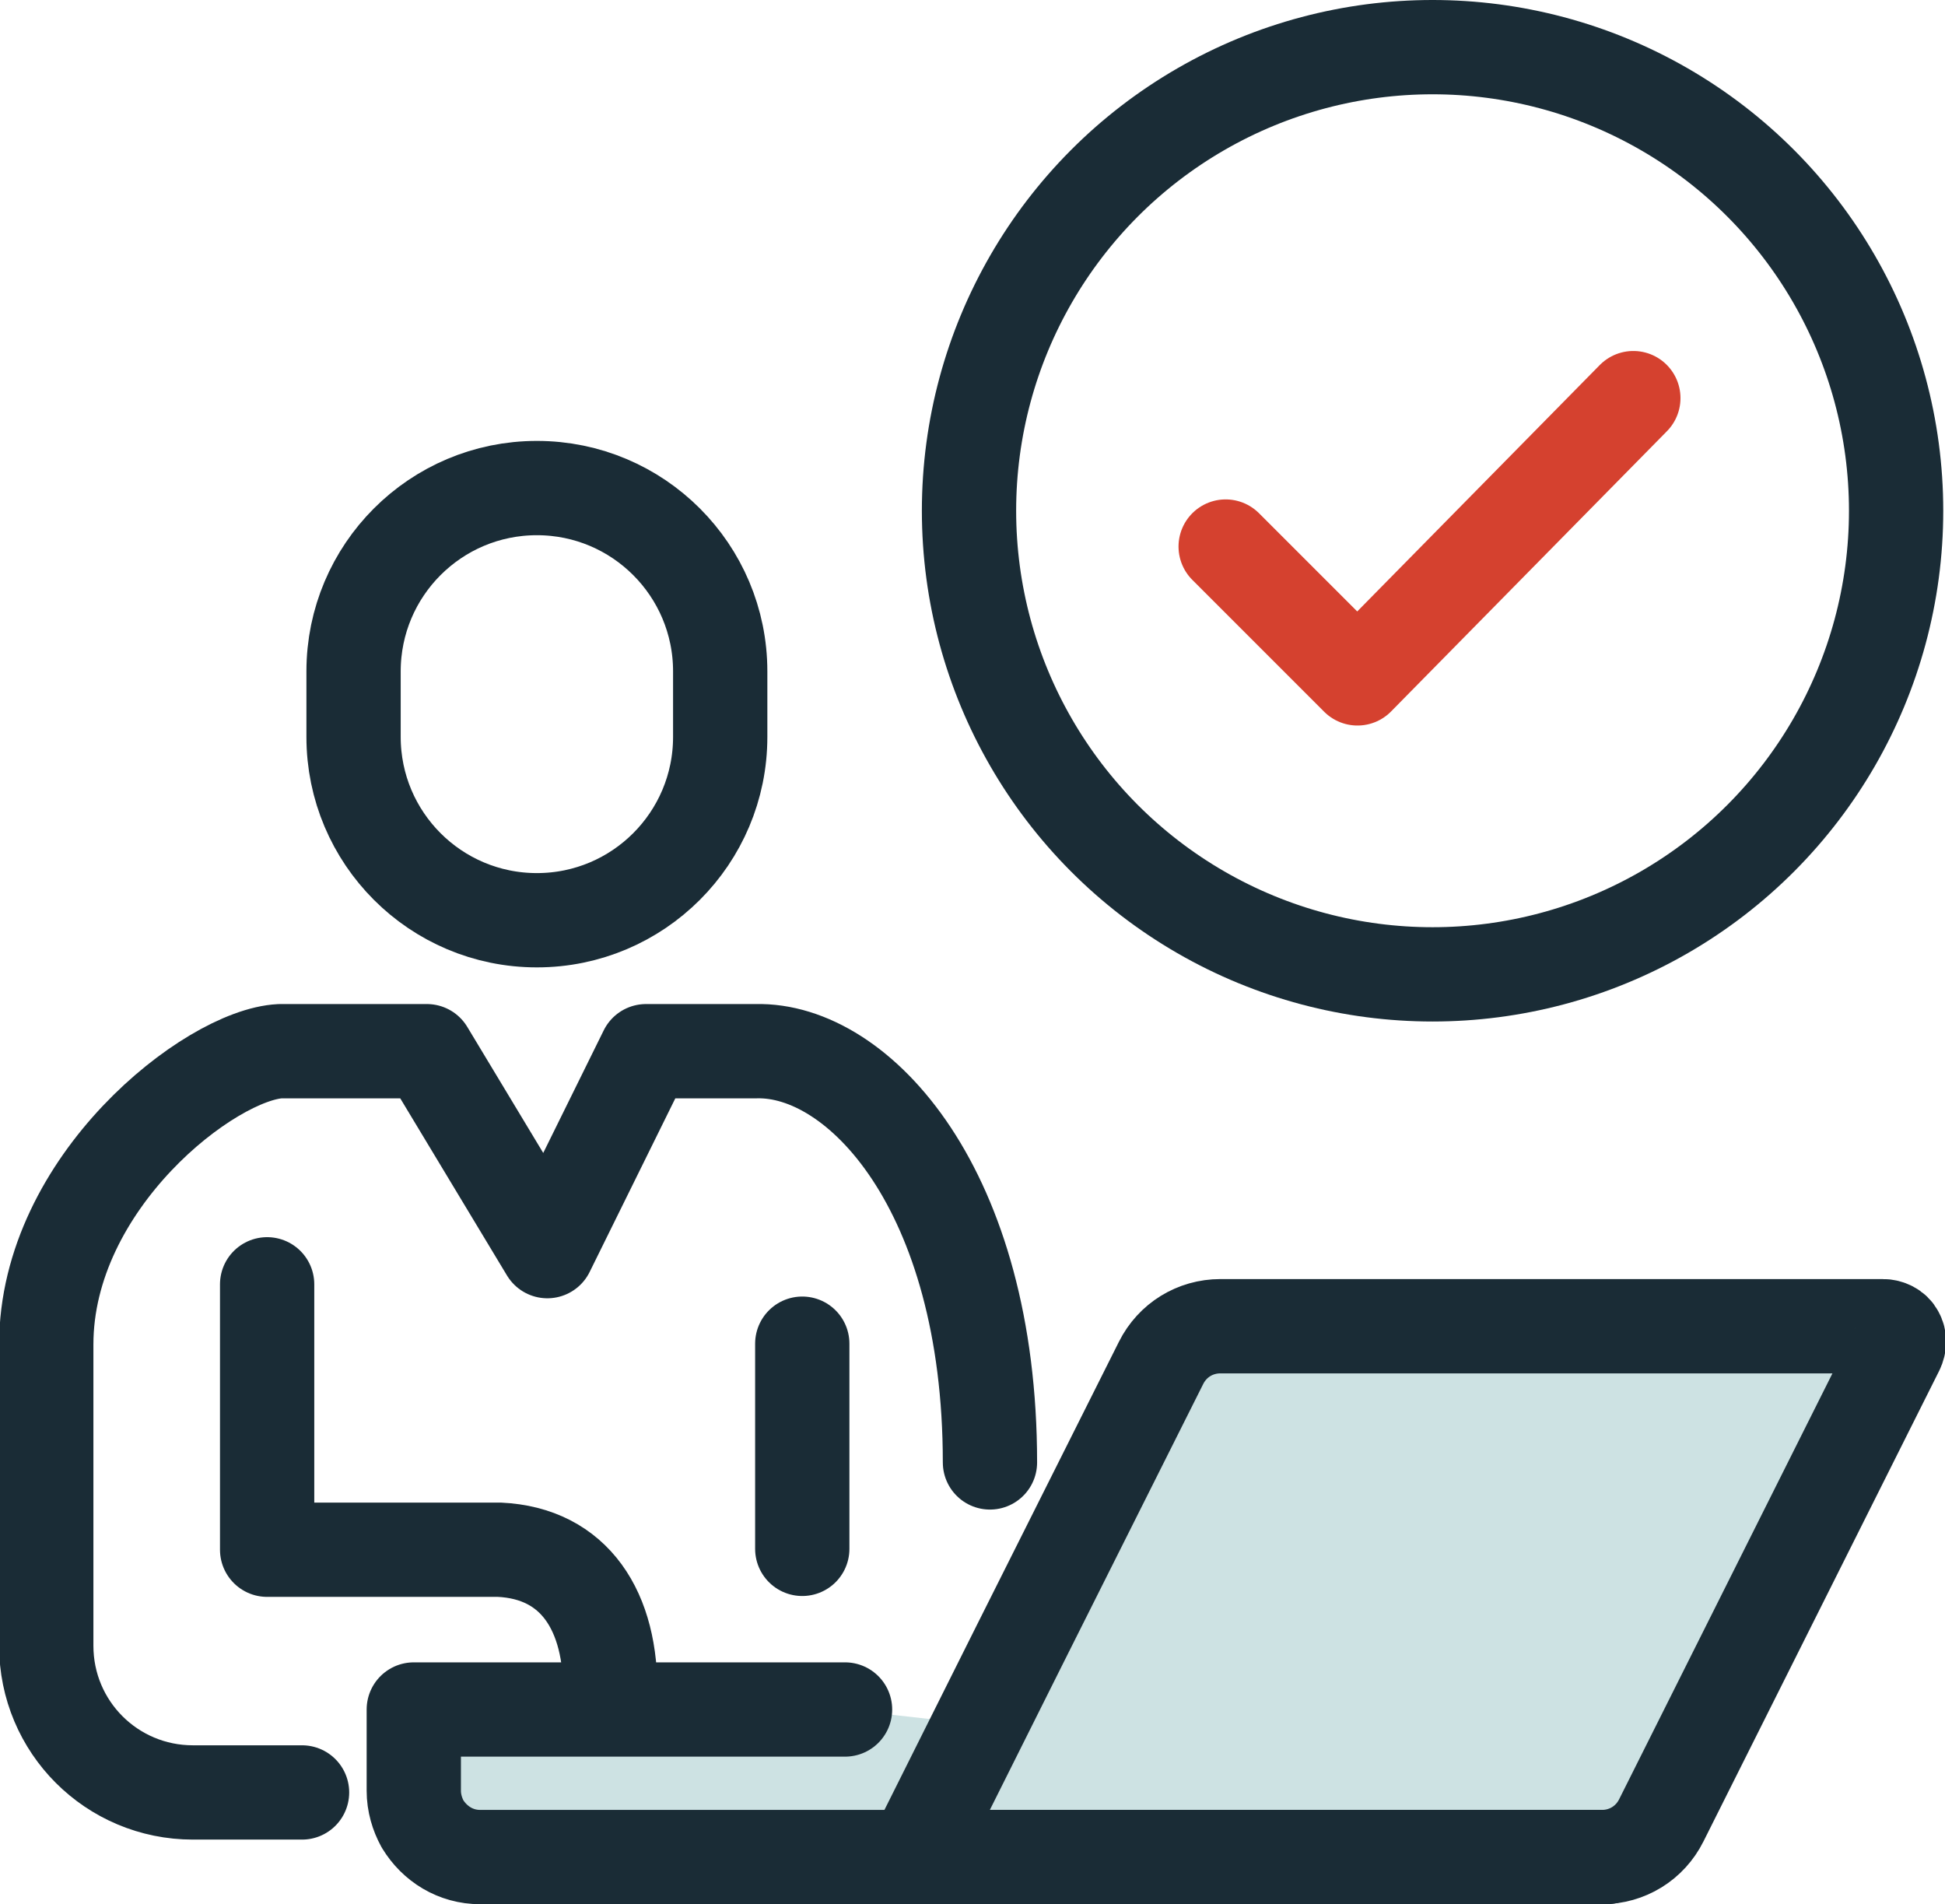
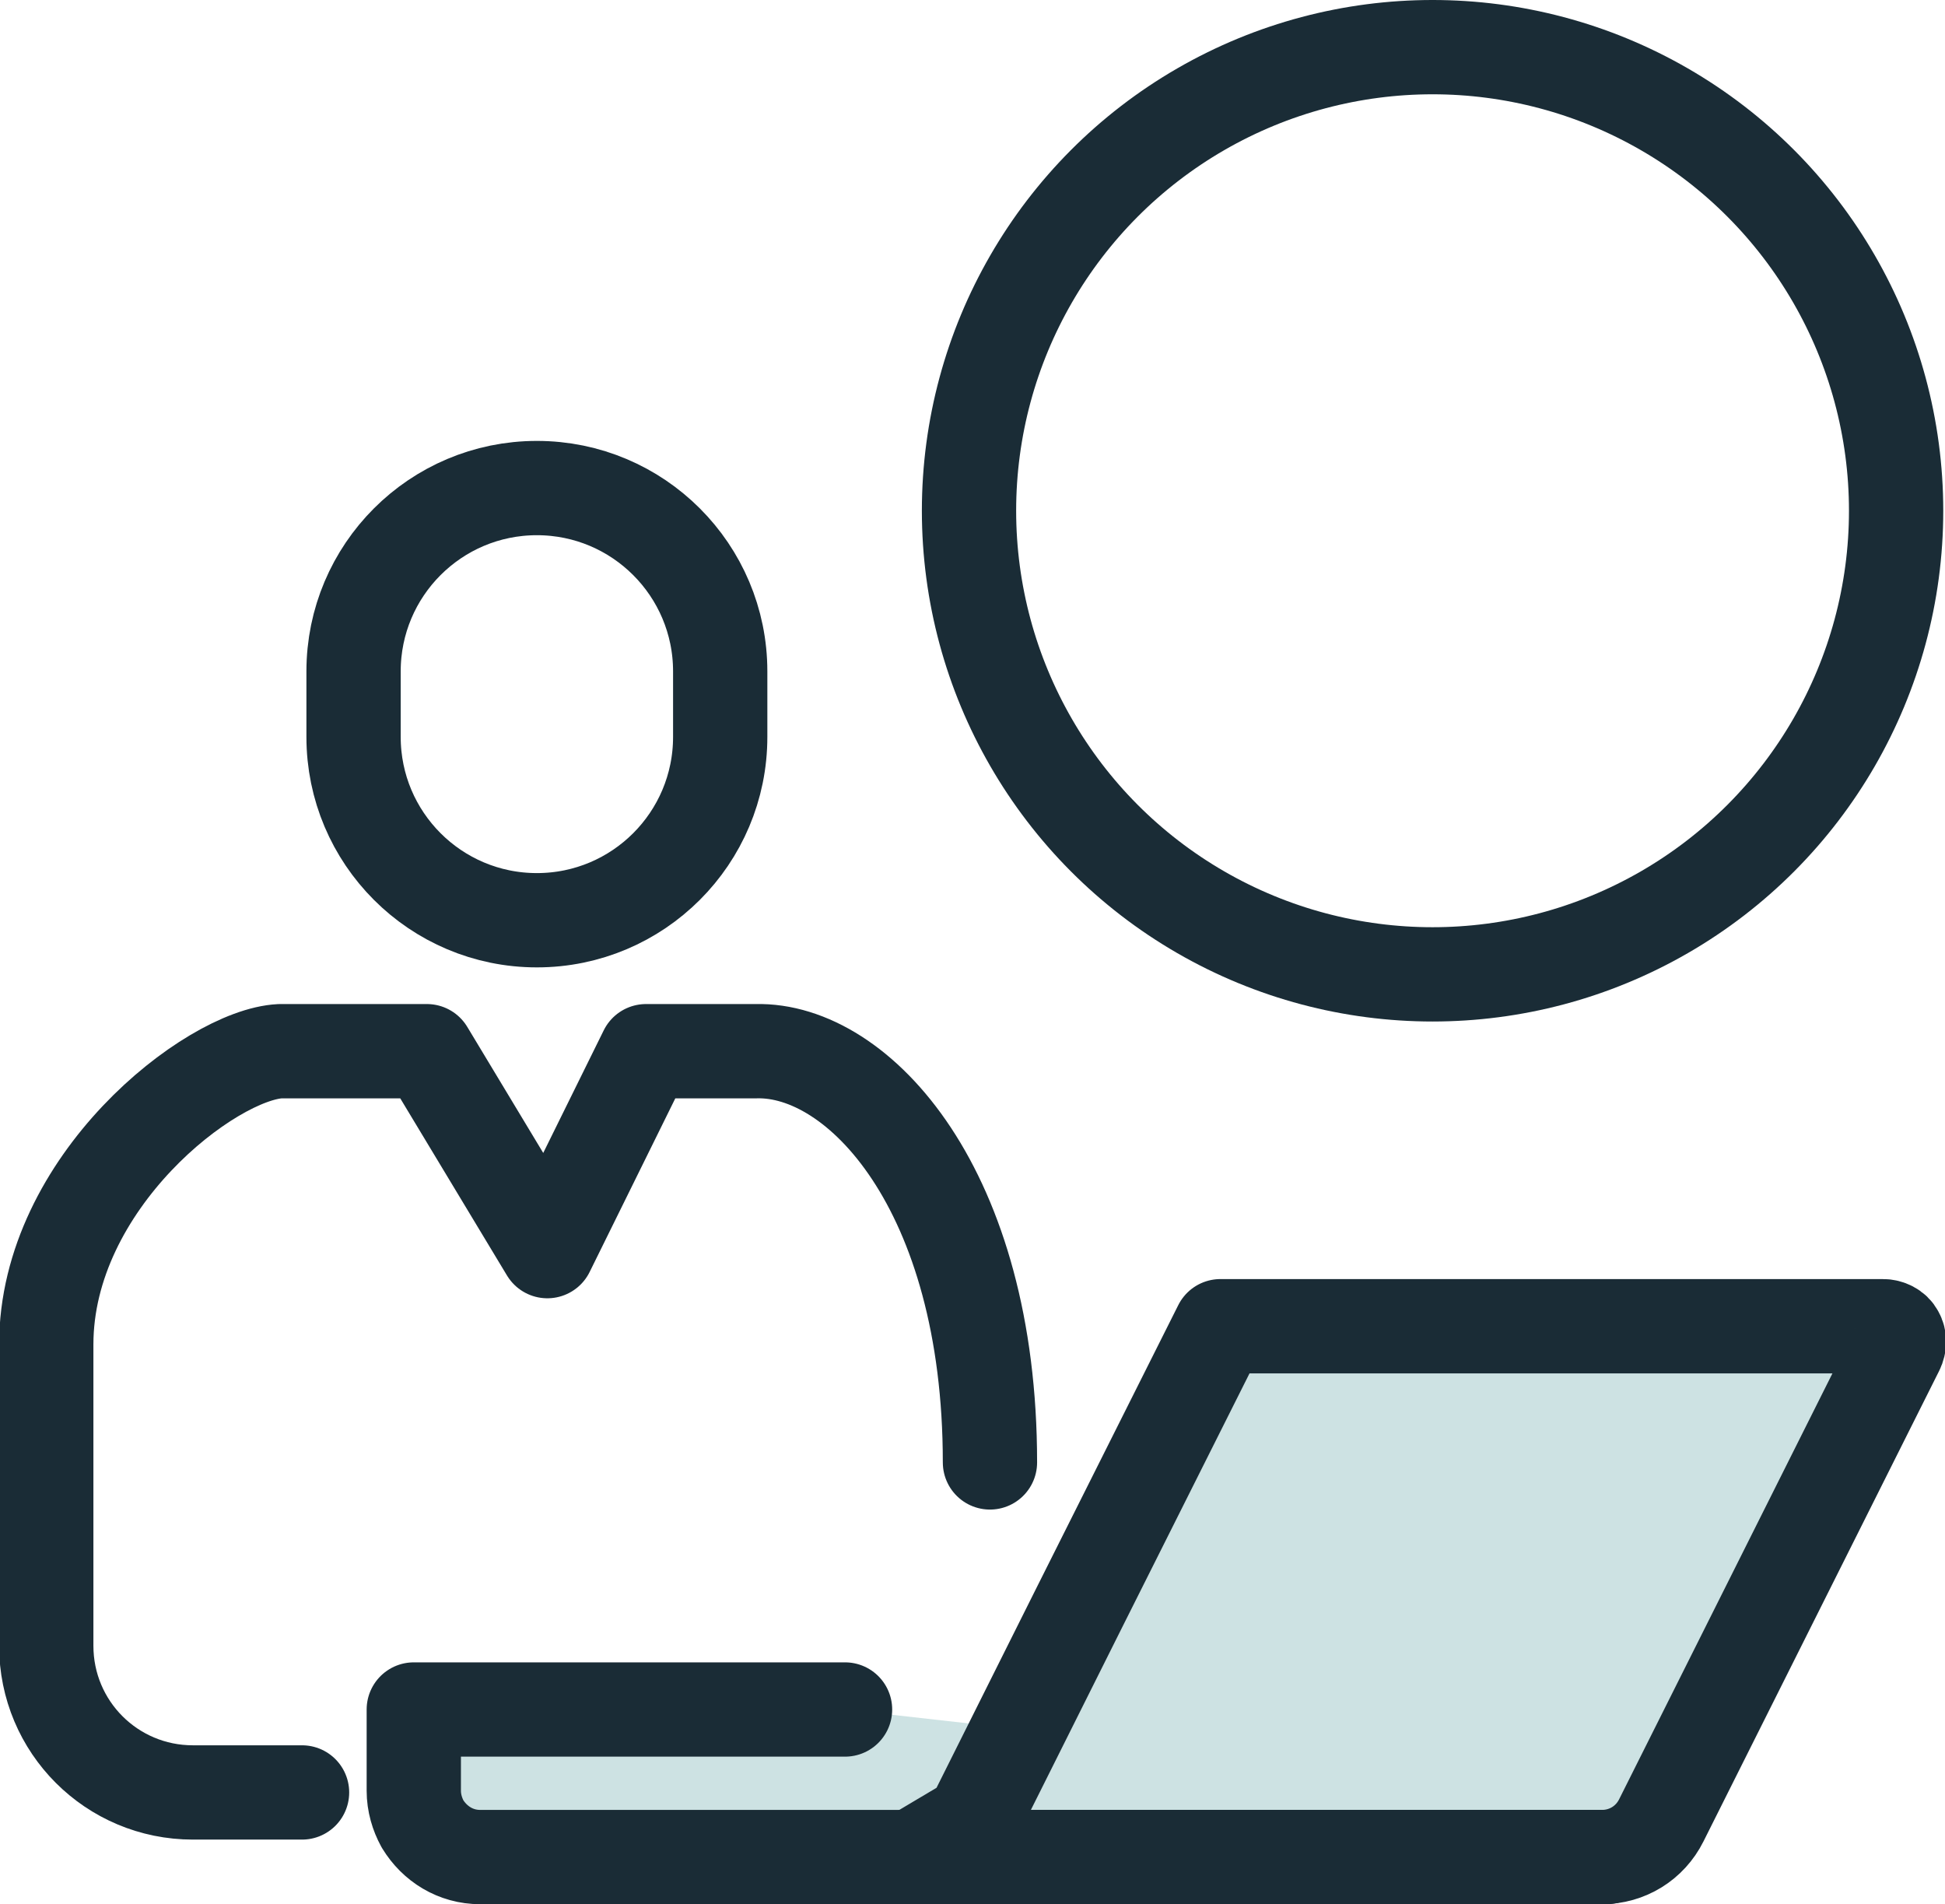
<svg xmlns="http://www.w3.org/2000/svg" id="Layer_1" viewBox="0 0 22.28 21.81">
  <defs>
    <style>.cls-1,.cls-2,.cls-3{fill:none;}.cls-2{stroke:#d5412f;}.cls-2,.cls-3{stroke-linecap:round;stroke-linejoin:round;stroke-width:1.08px;}.cls-4{fill:#cde2e3;}.cls-3{stroke:#1a2c36;}</style>
  </defs>
-   <path id="path5591" class="cls-2" d="M14.04,6.26l1.51,1.51,3.16-3.21" />
  <circle class="cls-3" cx="16.41" cy="5.85" r="5.31" />
  <path class="cls-4" d="M21.71,15.27c.03.05.04.13,0,.18l-2.7,5.39c-.13.26-.39.42-.68.42h-7.9l.76-1.52.46-.92,1.62-3.23c.13-.26.39-.42.68-.42h7.59c.07,0,.13.03.16.09Z" />
  <path class="cls-4" d="M4.84,20.89c-.06-.11-.1-.24-.1-.38v-.93h4.94l1.51.17h0s-.76,1.52-.76,1.52h-4.94c-.28,0-.52-.15-.66-.38Z" />
-   <path class="cls-3" d="M10.45,21.27h7.9c.29,0,.55-.16.68-.42l2.7-5.39c.03-.06.03-.13,0-.18-.03-.06-.1-.09-.16-.09h-7.59c-.29,0-.55.16-.68.42l-1.62,3.23-.46.92-.76,1.52Z" />
+   <path class="cls-3" d="M10.45,21.27h7.9c.29,0,.55-.16.68-.42l2.7-5.39c.03-.06.03-.13,0-.18-.03-.06-.1-.09-.16-.09h-7.59l-1.62,3.23-.46.92-.76,1.52Z" />
  <path class="cls-3" d="M18.4,21.27H5.5c-.28,0-.52-.15-.66-.38-.06-.11-.1-.24-.1-.38v-.93h4.94" />
  <path class="cls-1" d="M8.25,7.68v1.26c0,1.16-.94,2.1-2.1,2.1s-2.1-.94-2.1-2.1v-1.26c0-1.16.94-2.1,2.1-2.1s2.1.94,2.1,2.1Z" />
  <path class="cls-3" d="M8.25,8.44c0,1.16-.94,2.1-2.1,2.1s-2.1-.94-2.1-2.1v-.75c0-1.16.94-2.1,2.1-2.1s2.1.94,2.1,2.1v.75Z" />
  <path class="cls-3" d="M11.34,16.75c0-3.12-1.5-4.74-2.68-4.71h-1.26l-1.13,2.29-1.38-2.29h-1.68c-.8.04-2.68,1.5-2.68,3.36v3.45c0,.93.75,1.68,1.68,1.68h1.25" />
-   <path class="cls-3" d="M3.06,14.71v3.04h2.66c.86.04,1.29.7,1.27,1.67" />
-   <line class="cls-3" x1="9.19" y1="15.39" x2="9.19" y2="17.74" />
</svg>